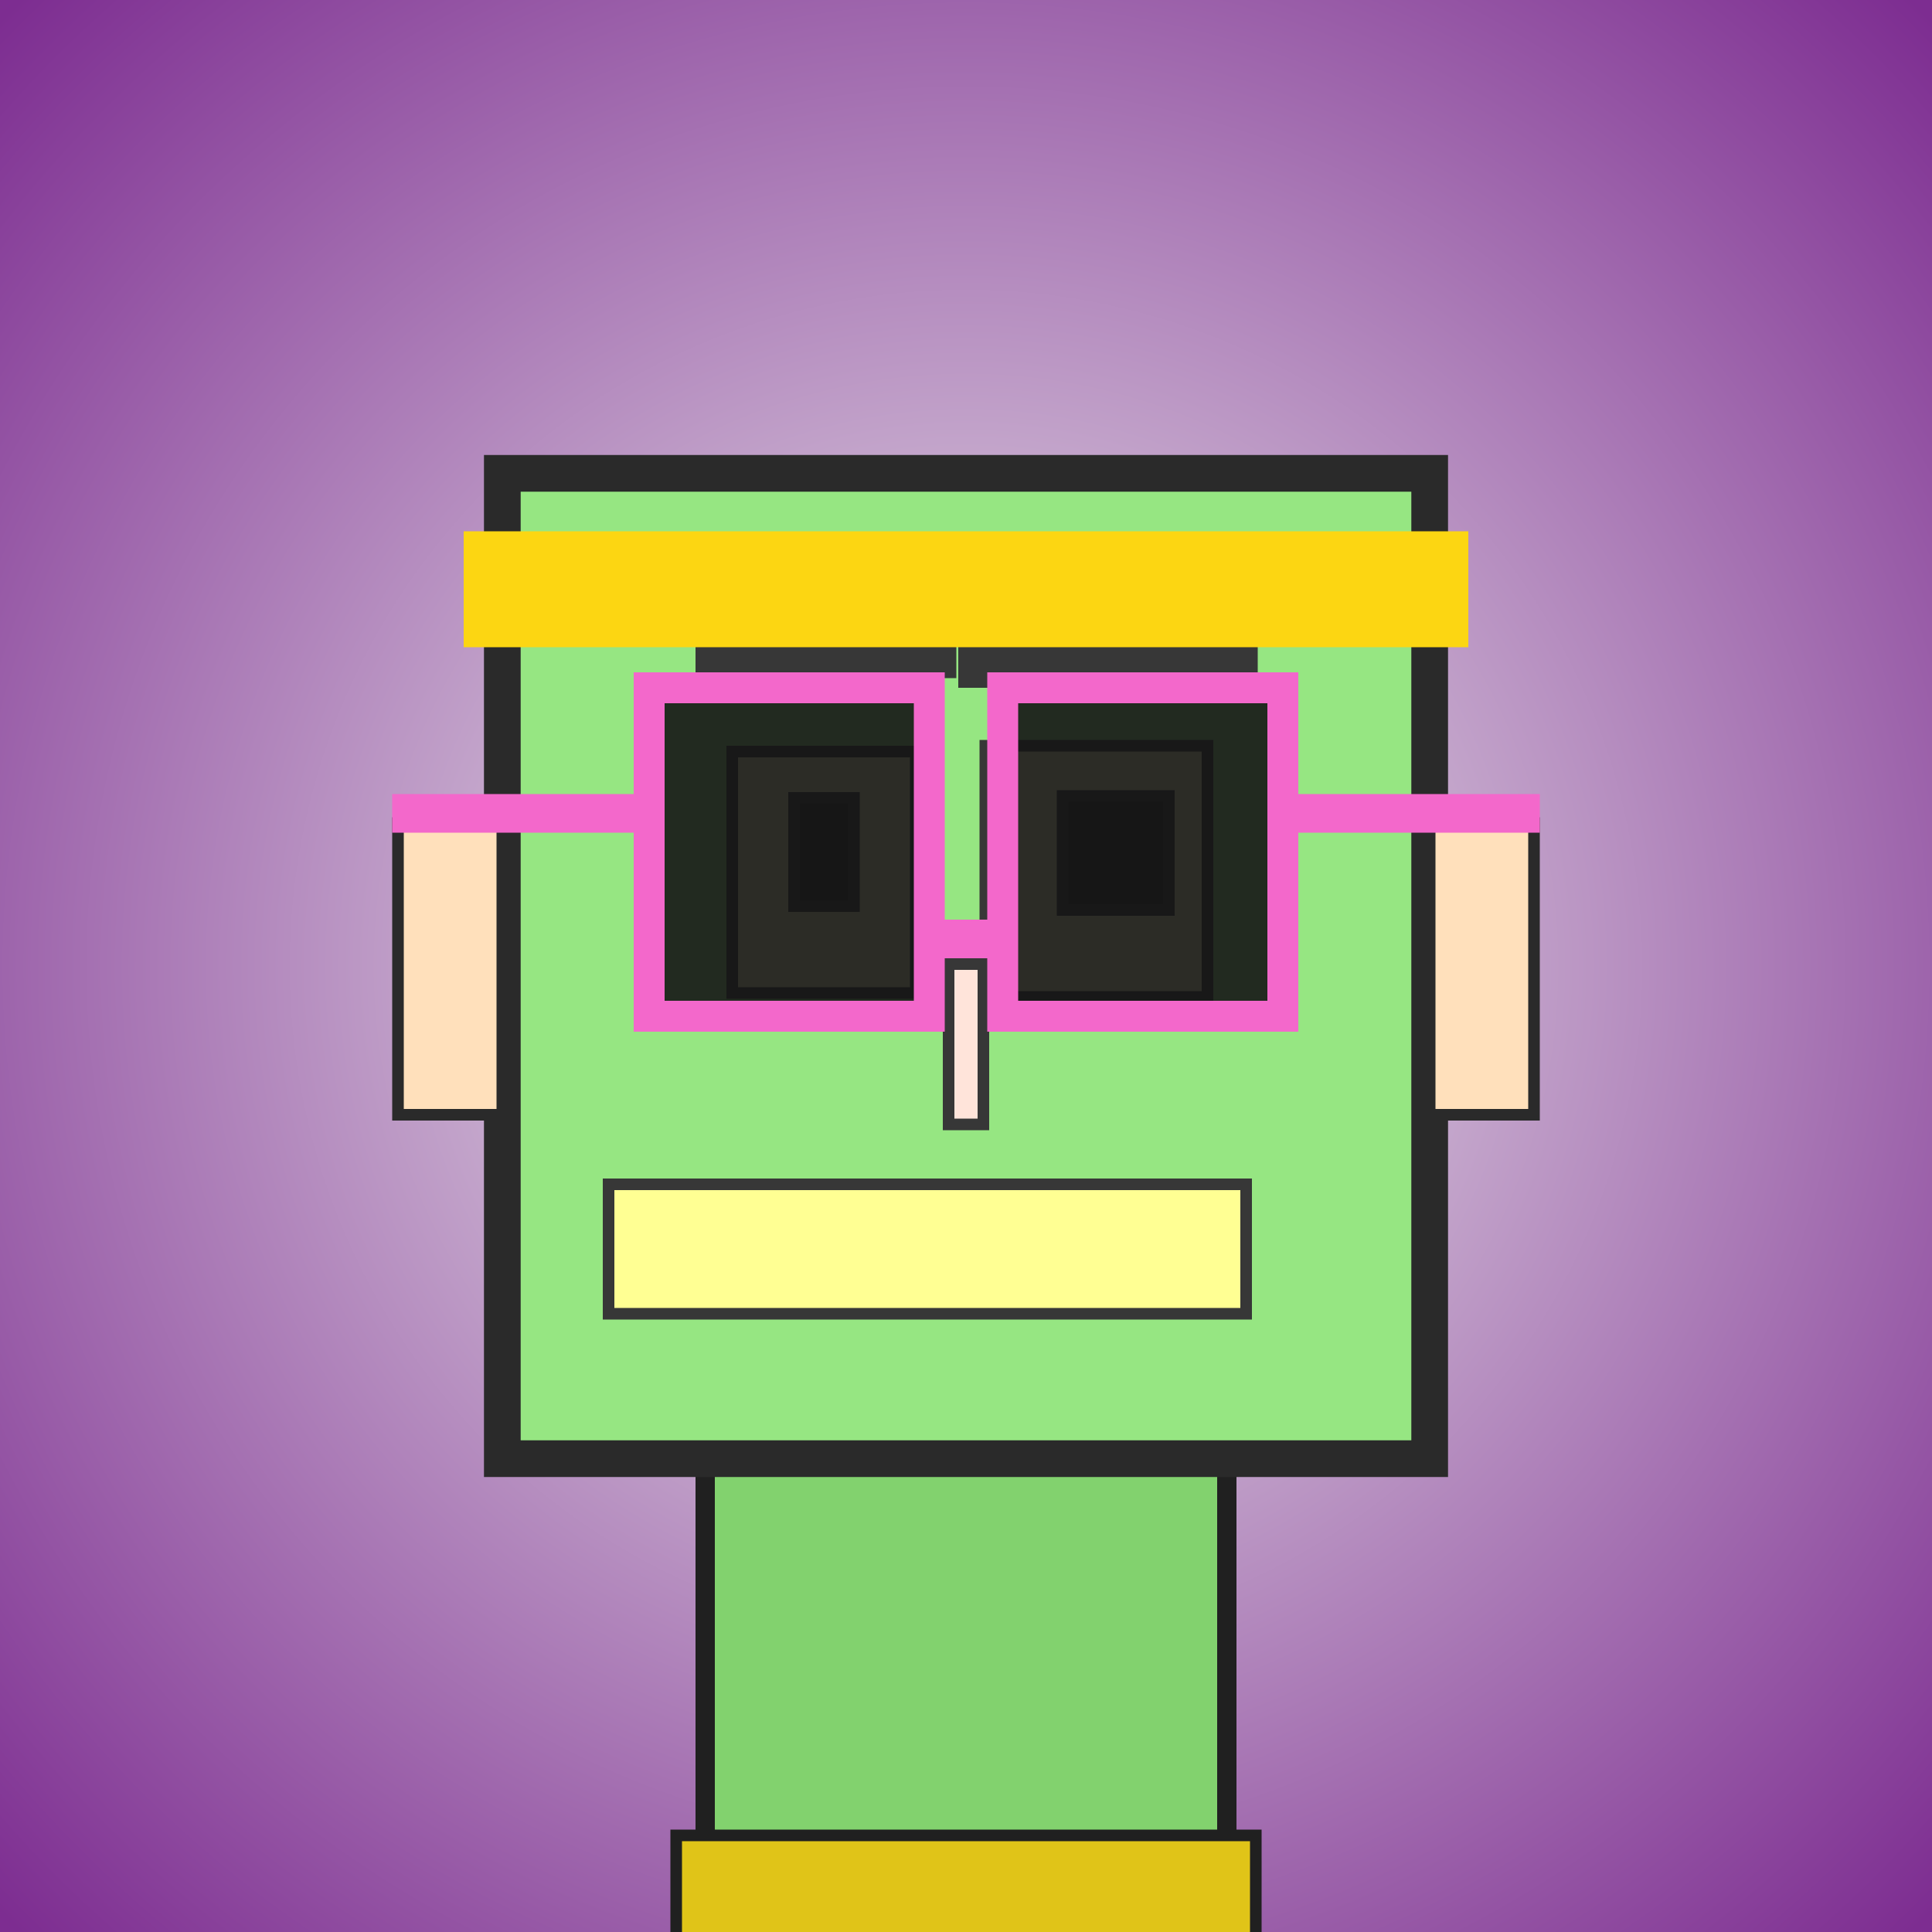
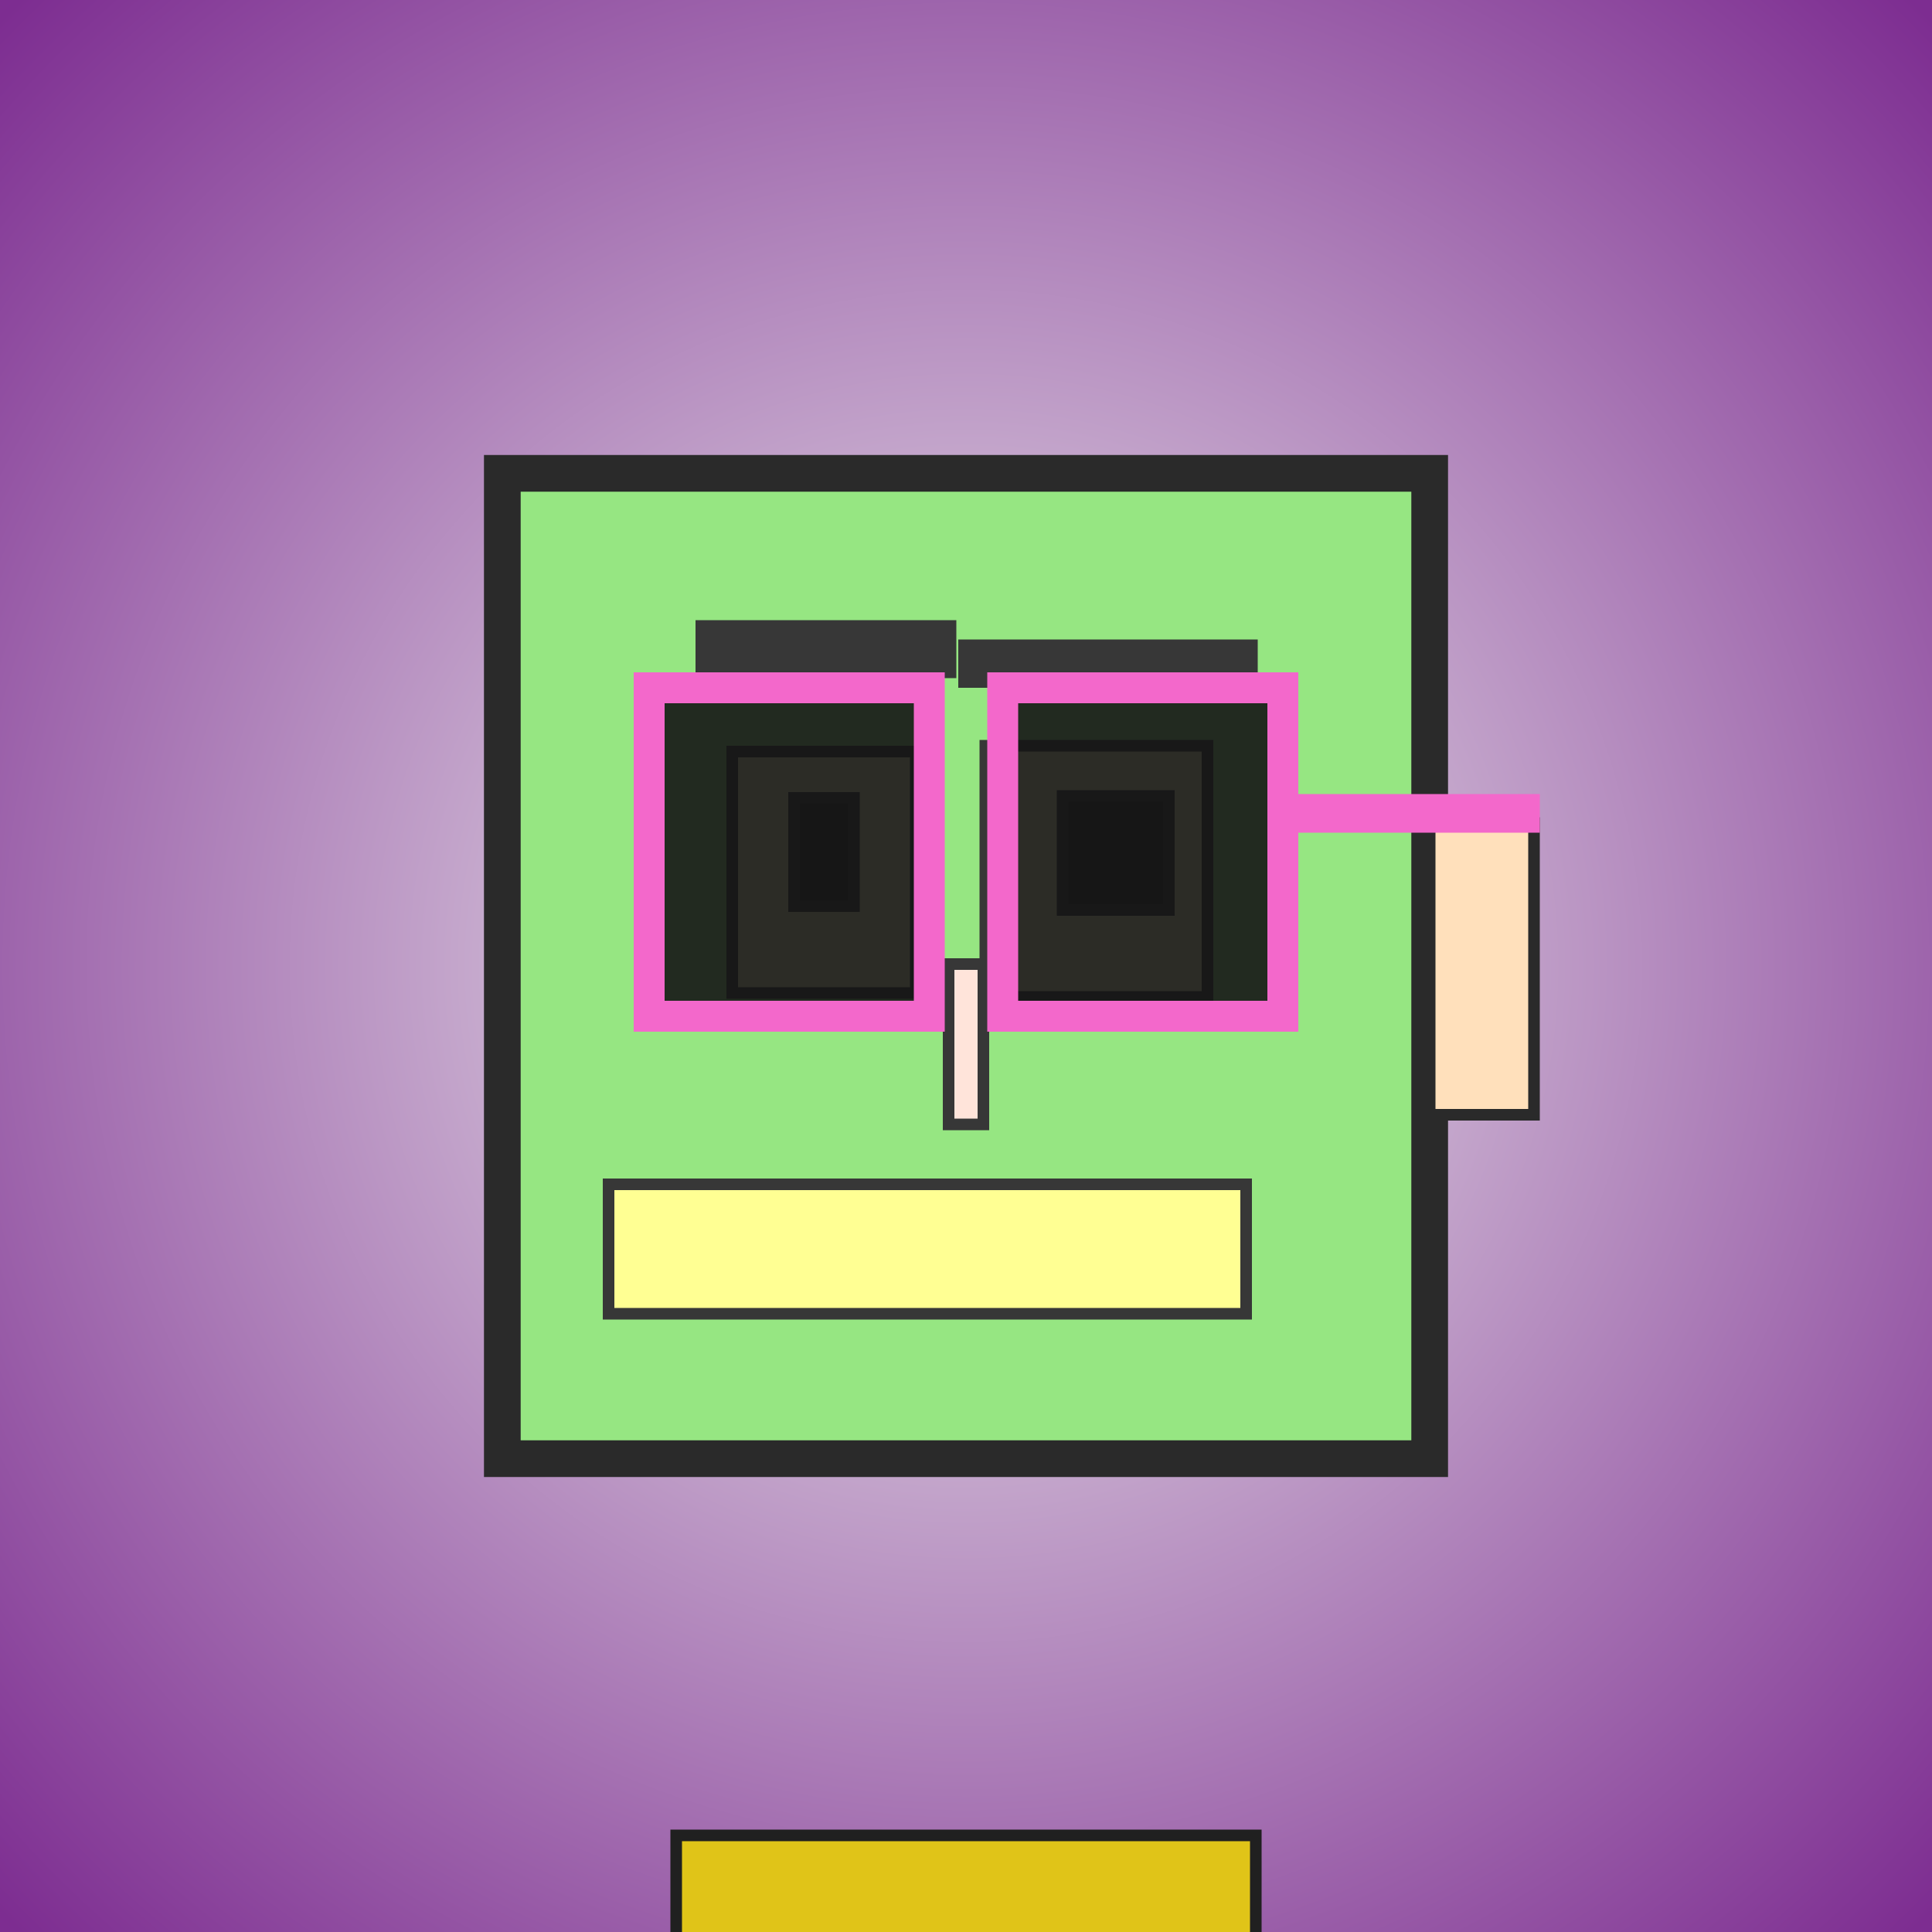
<svg xmlns="http://www.w3.org/2000/svg" viewBox="0 0 1000 1000">
  <rect x="0" y="0" width="1000" height="1000" fill="#808080" stroke="none" />
  <defs>
    <radialGradient gradientUnits="userSpaceOnUse" cx="500" cy="500" r="700" id="bkStyle">
      <stop offset="0" style="stop-color: #eeeeee" />
      <stop offset="1" style="stop-color: rgb(125, 45, 145)" />
    </radialGradient>
  </defs>
  <rect id="background" width="1000" height="1000" style="fill: url(#bkStyle);" onclick="background.style.fill='rgba(0,0,0,0)'" />
-   <rect x="365" y="755" width="270" height="255" style="fill: rgb(130, 210, 110); stroke-width: 10px; stroke: rgb(32, 32, 32);" />
  <rect x="260" y="245" width="480" height="510" style="fill: rgb(150, 230, 130); stroke-width: 19px; stroke: rgb(42, 42, 42);" />
  <rect x="379" y="389" width="95" height="125" style="fill: rgb(251, 268, 195); stroke-width: 6px; stroke: rgb(55, 55, 55);" />
  <rect x="510" y="386" width="115" height="130" style="fill: rgb(251, 268, 195); stroke-width: 6px; stroke: rgb(55, 55, 55);" />
  <rect x="411" y="413" width="31" height="56" style="fill: rgb(32,32,32); stroke-width: 6px; stroke: rgb(55,55,55);" />
  <rect x="550" y="412" width="55" height="59" style="fill: rgb(32,32,32); stroke-width: 6px; stroke: rgb(55,55,55);" />
  <rect x="491" y="499" width="18" height="83" style="fill: rgb(274, 228, 218); stroke-width: 6px; stroke: rgb(55, 55, 55);" />
-   <rect x="206" y="426" width="54" height="151" style="fill: rgb(297, 224, 187); stroke-width: 6px; stroke: rgb(42, 42, 42);" />
  <rect x="740" y="426" width="54" height="151" style="fill: rgb(297, 224, 187); stroke-width: 6px; stroke: rgb(42, 42, 42);" />
  <rect x="360" y="321" width="135" height="30" style="fill: rgb(55, 55, 55); stroke-width: 0px; stroke: rgb(0, 0, 0);" />
  <rect x="496" y="331" width="155" height="25" style="fill: rgb(55, 55, 55); stroke-width: 0px; stroke: rgb(0, 0, 0);" />
  <rect x="315" y="613" width="330" height="67" style="fill: rgb(320, 265, 147); stroke-width: 6px; stroke: rgb(55, 55, 55);" />
-   <rect x="481" y="476" width="38" height="20" style="fill: rgb(243,104,203);" />
  <rect x="336" y="356" width="145" height="170" style="fill: rgb(22,22,22); fill-opacity: 0.9; stroke-width: 16px; stroke: rgb(243,104,203);" />
  <rect x="519" y="356" width="145" height="170" style="fill: rgb(22,22,22); fill-opacity: 0.9; stroke-width: 16px; stroke: rgb(243,104,203);" />
-   <rect x="203" y="411" width="140" height="20" style="fill: rgb(243,104,203);" />
  <rect x="657" y="411" width="140" height="20" style="fill: rgb(243,104,203);" />
-   <rect x="240" y="275" width="520" height="60" style="fill: rgb(252, 214, 18); stroke-width: 0px; stroke: rgb(0, 0, 0);" />
  <rect x="350" y="950" width="300" height="62" style="fill: rgb(224, 196, 24); stroke-width: 6px; stroke: rgb(32, 32, 32);" />
</svg>